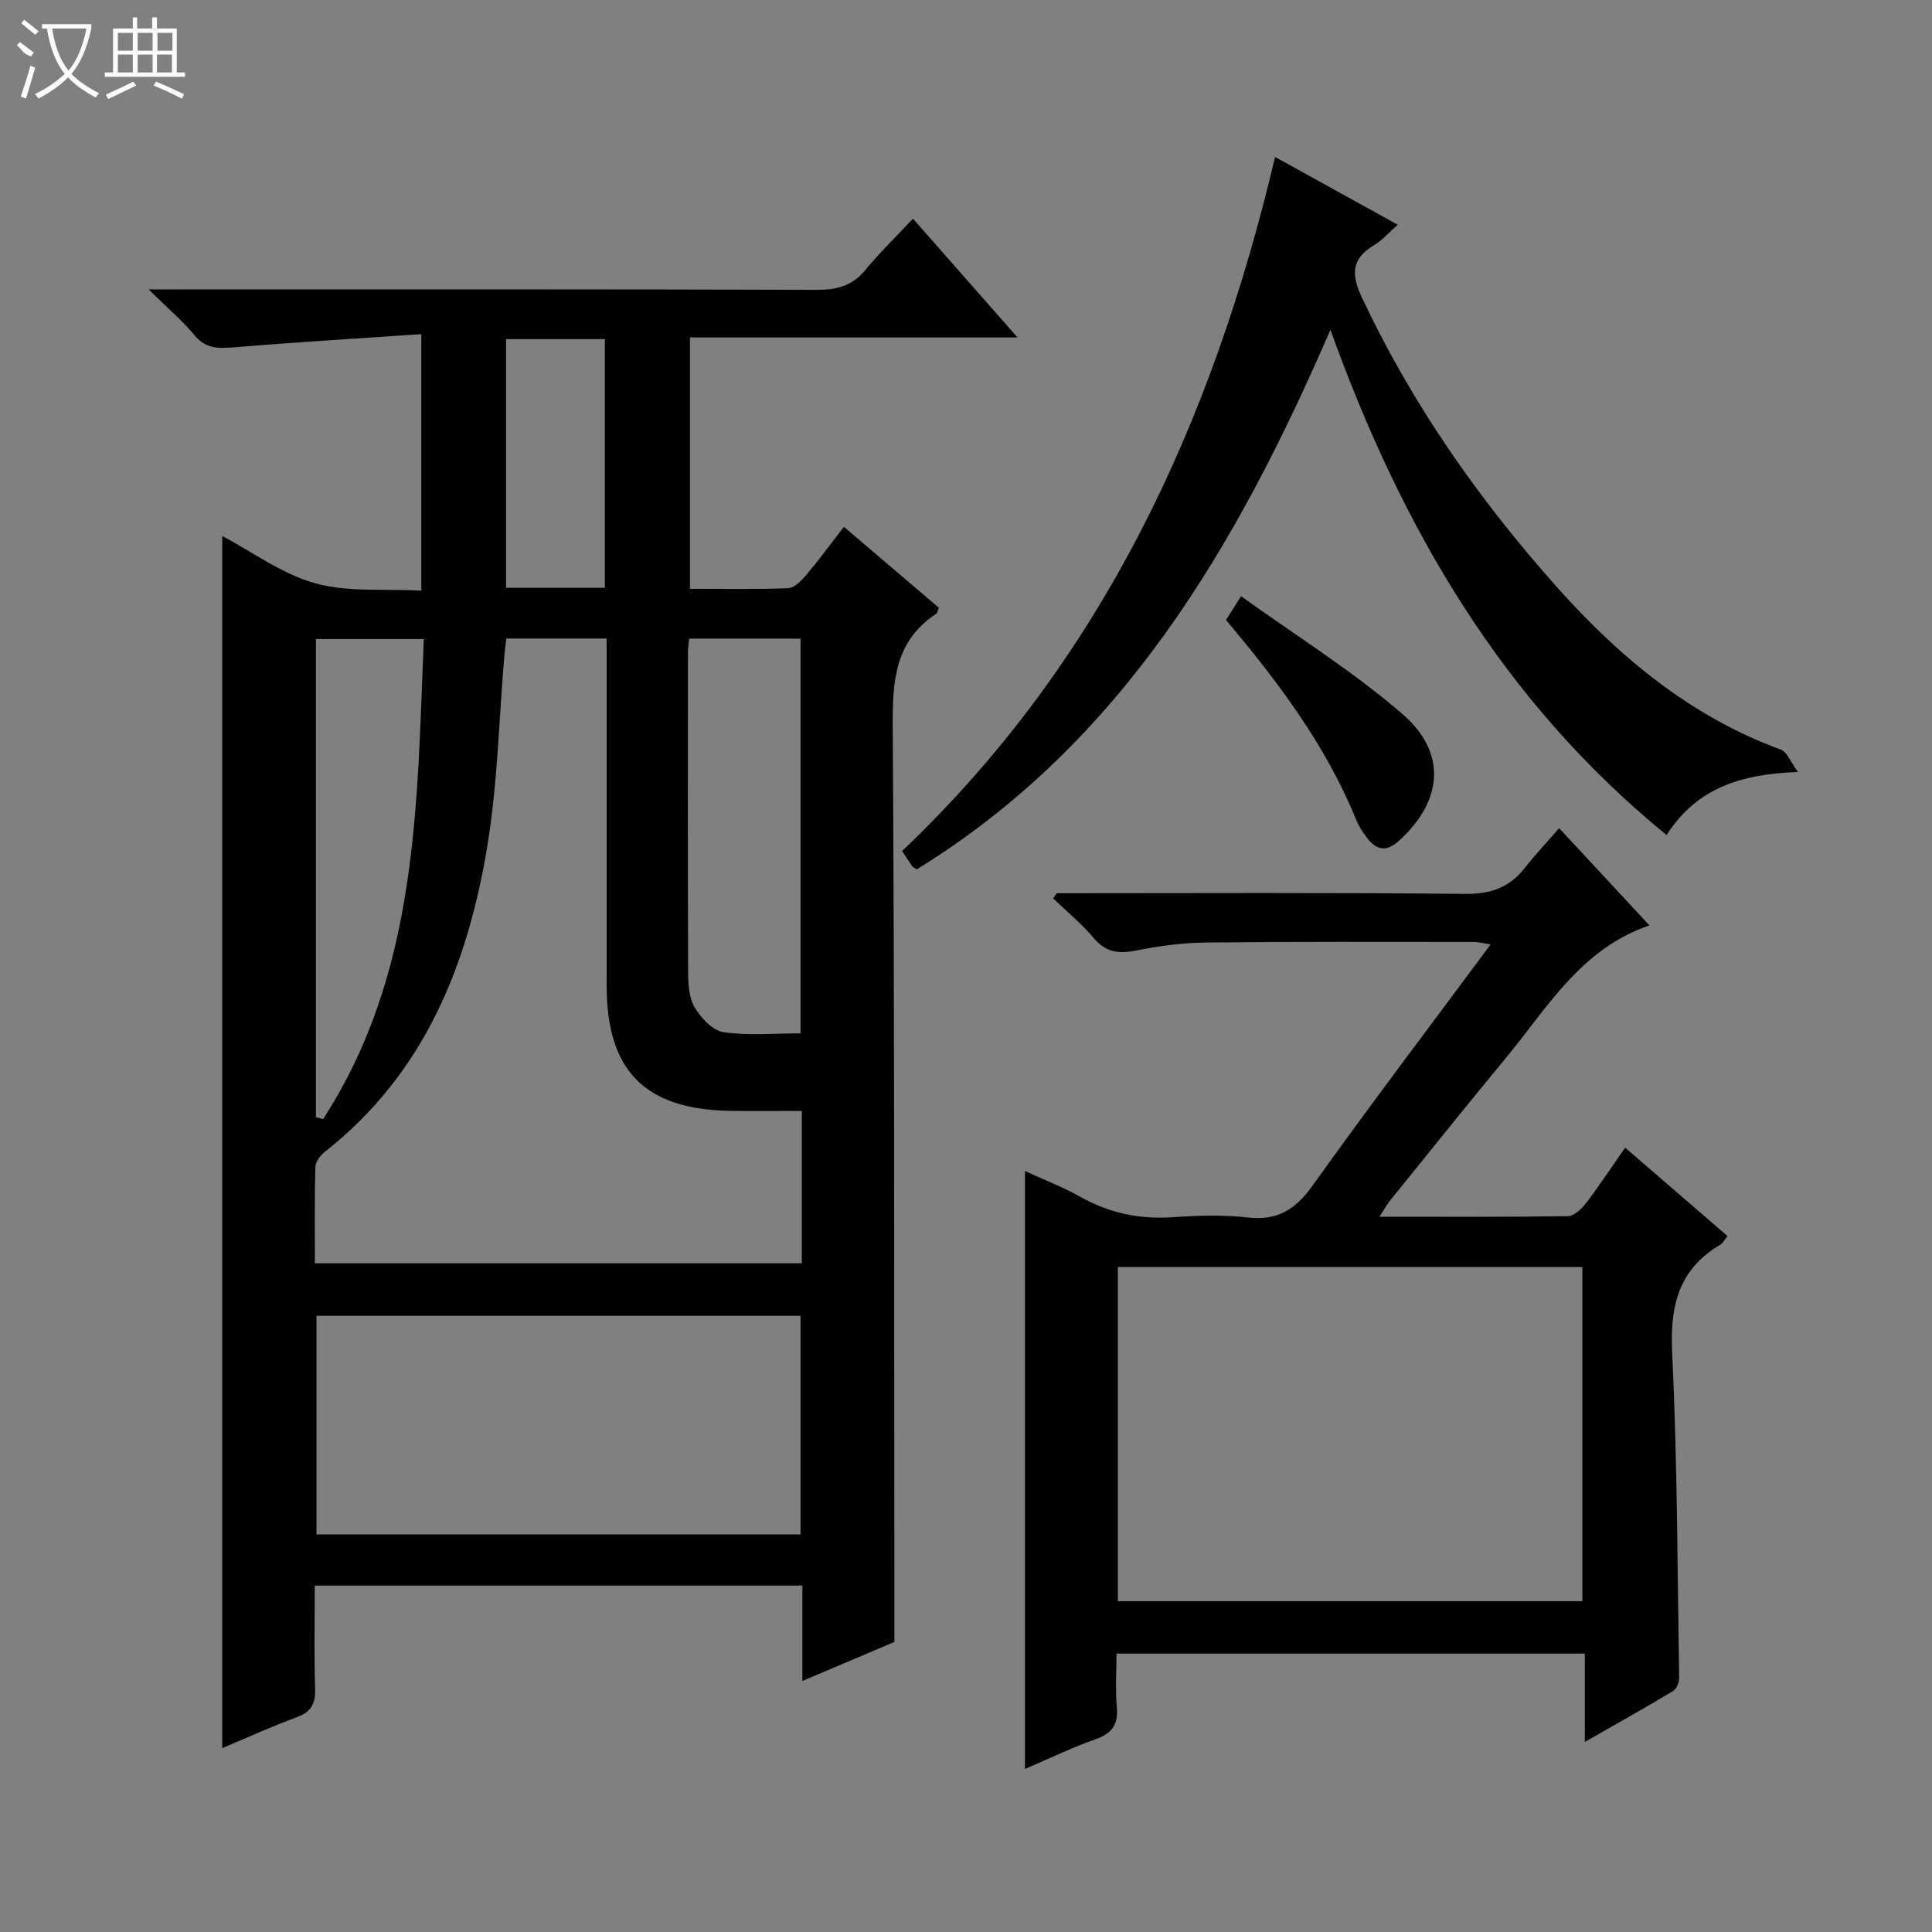
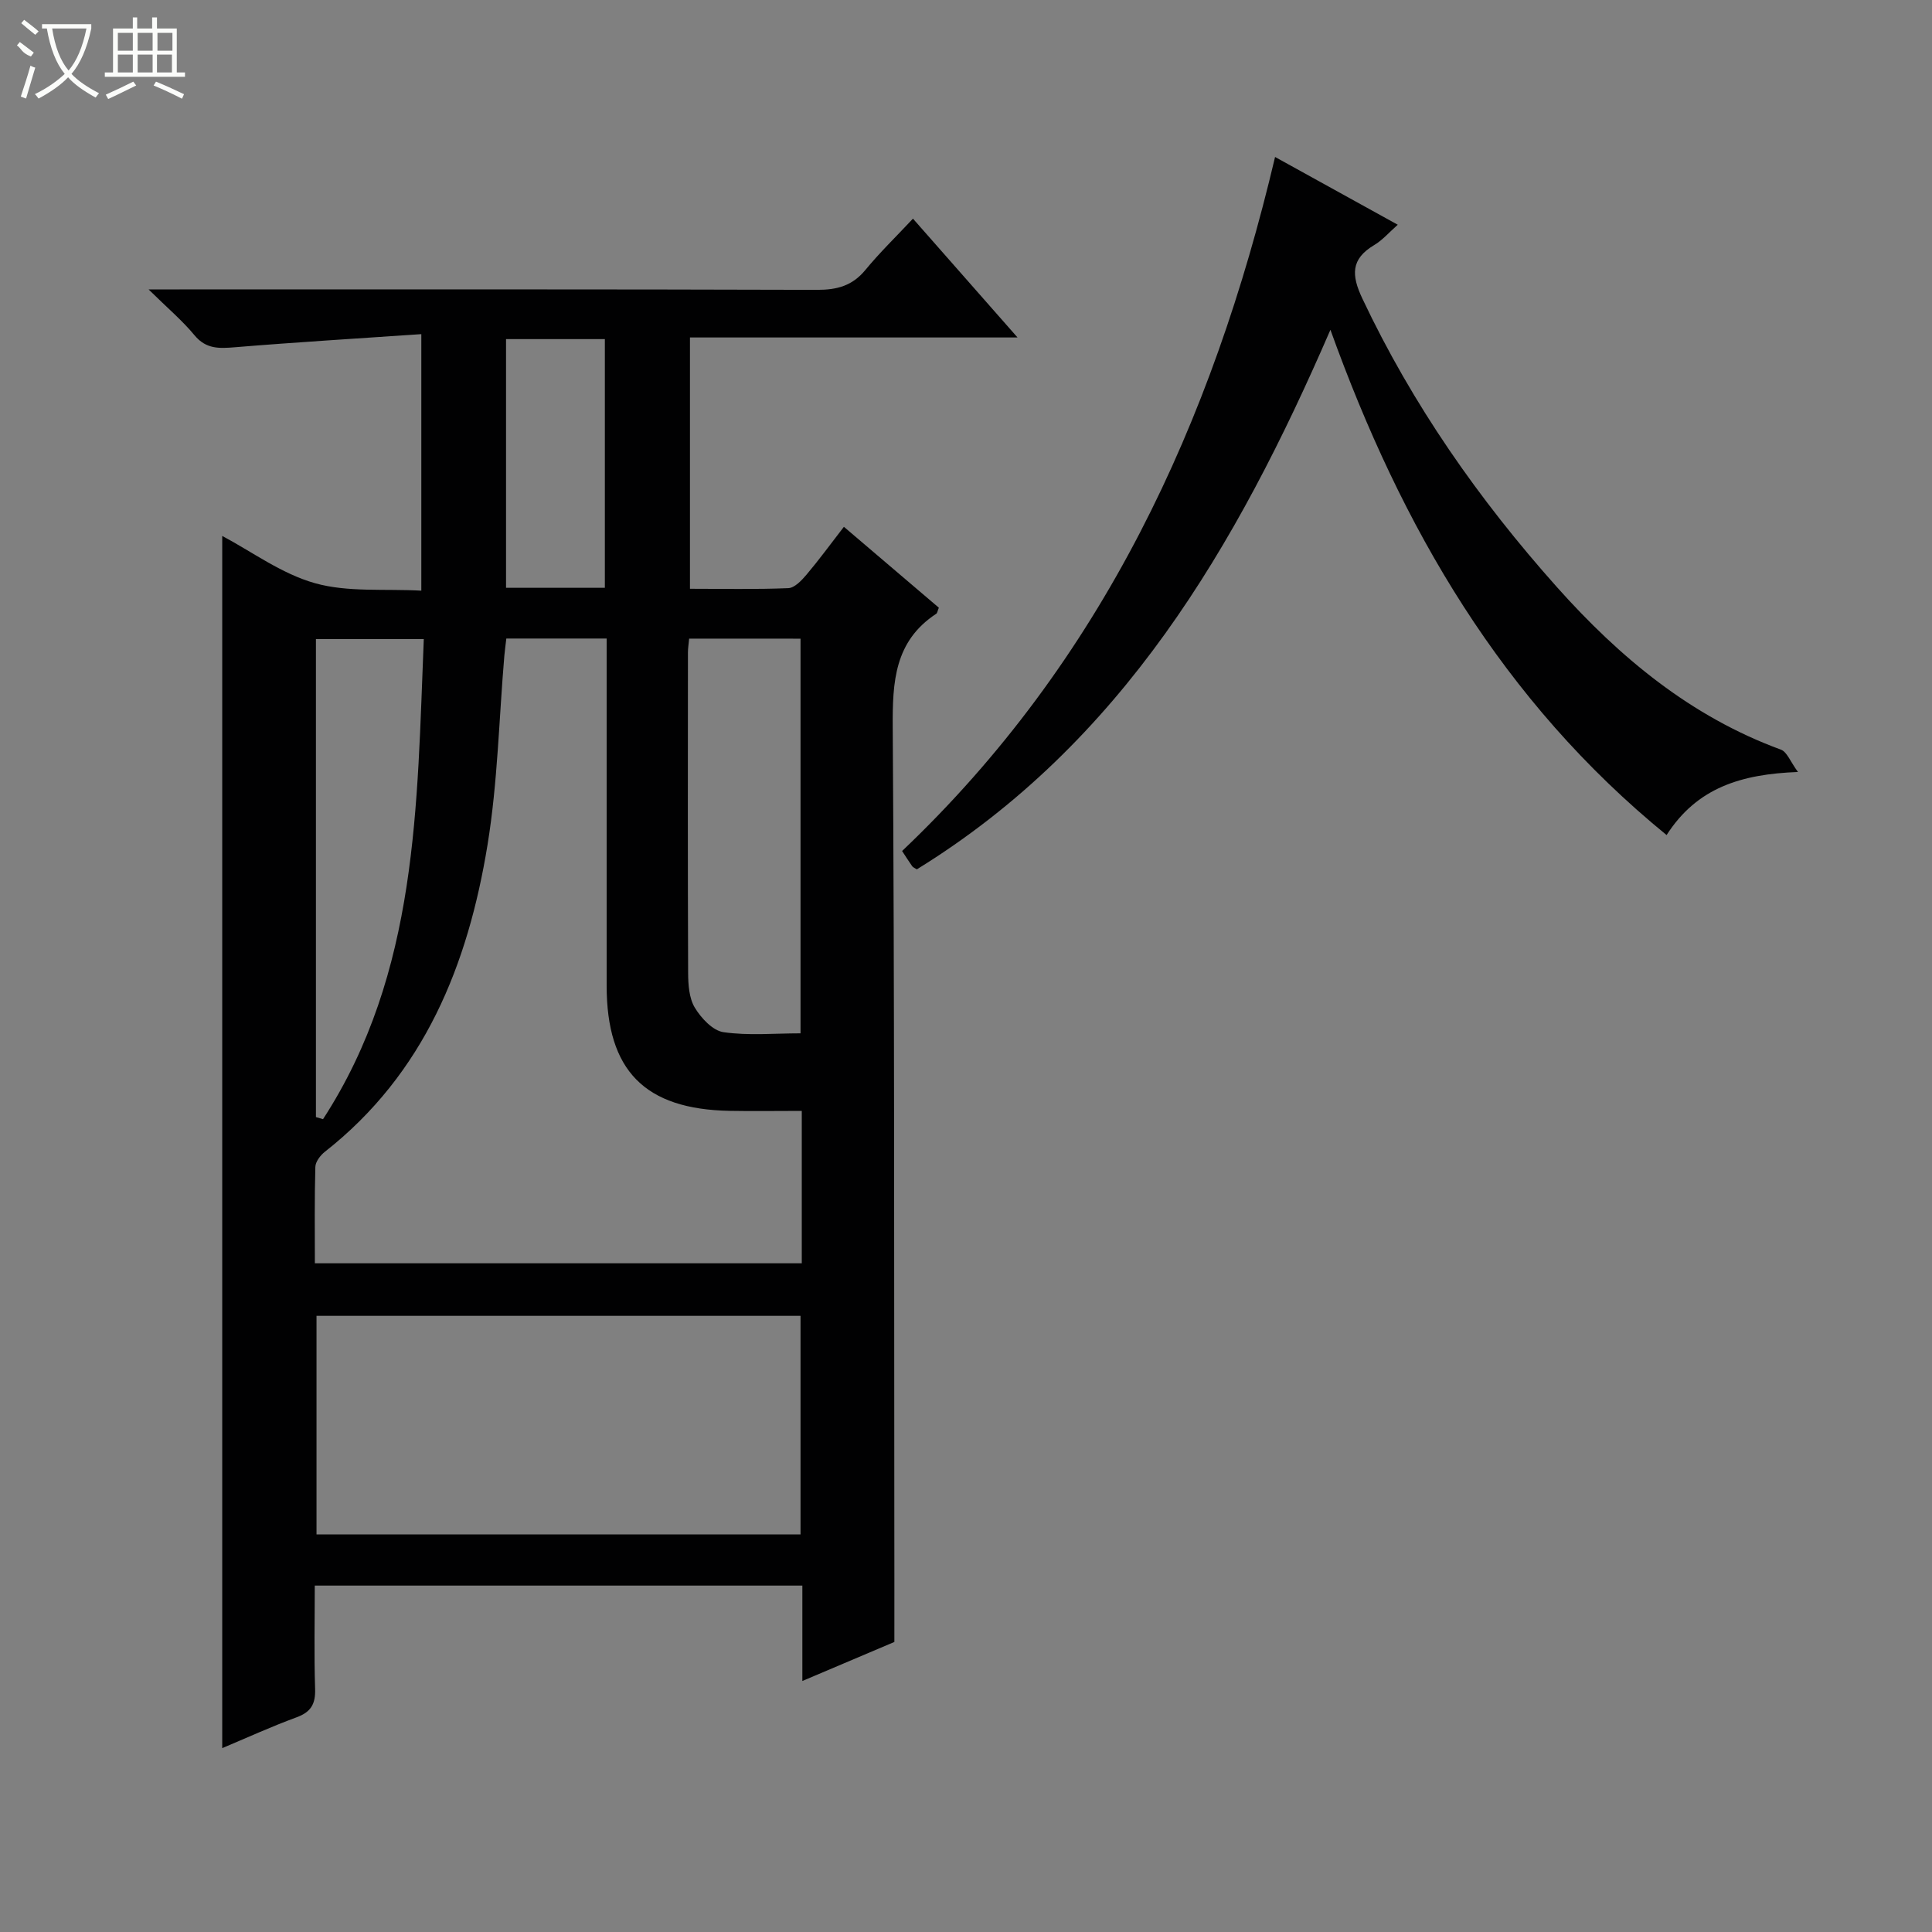
<svg xmlns="http://www.w3.org/2000/svg" enable-background="new 0 0 400 400" viewBox="0 0 400 400">
  <rect x="0" y="0" width="400" height="400" fill="#808080" stroke="none" />
  <g fill="#010102">
    <path d="m185.17 339.95c-5.91 2.5-12.17 5.16-19.05 8.08 0-6.79 0-13.14 0-19.75-33.78 0-67.03 0-100.95 0 0 7.17-.16 14.28.07 21.38.1 3.14-.85 4.8-3.86 5.9-5.29 1.94-10.42 4.3-15.37 6.37 0-83.63 0-167.12 0-250.97 6.13 3.25 12.3 7.85 19.22 9.79 6.81 1.91 14.39 1.12 22 1.54 0-17.81 0-34.88 0-53.11-13.09.9-25.82 1.66-38.53 2.71-3.3.27-6.03.43-8.44-2.49-2.52-3.05-5.59-5.63-9.5-9.48h6.43c43.99 0 87.98-.05 131.97.09 4.15.01 7.31-.84 10.01-4.12 2.95-3.59 6.31-6.84 9.85-10.62 7.34 8.34 14.15 16.08 21.65 24.6-23.21 0-45.29 0-67.82 0v52.03c6.83 0 13.6.15 20.36-.13 1.3-.05 2.76-1.6 3.76-2.78 2.57-3.04 4.92-6.26 7.75-9.92 6.74 5.74 13.25 11.28 19.66 16.75-.29.69-.32 1.11-.54 1.25-8.66 5.69-9.07 14.11-9.01 23.5.37 54.82.27 109.64.33 164.46.02 8.13.01 16.26.01 24.92zm-119.98-78.4h100.81c0-5.54 0-10.69 0-15.84 0-5.11 0-10.21 0-15.71-5.36 0-10.15.08-14.94-.01-17.6-.33-25.46-8.35-25.46-25.93-.01-21.98 0-43.95 0-65.93 0-1.94 0-3.89 0-5.93-7.32 0-13.94 0-20.77 0-.15 1.3-.31 2.42-.41 3.55-1.11 13.06-1.38 26.26-3.48 39.15-4.05 24.82-13.05 47.37-33.7 63.58-.92.73-1.92 2.04-1.95 3.11-.19 6.61-.1 13.22-.1 19.96zm100.55 10.88c-33.68 0-66.99 0-100.21 0v45.25h100.21c0-15.16 0-30.06 0-45.25zm-23.06-140.21c-.11 1.21-.25 2.02-.25 2.83-.01 22.12-.05 44.24.04 66.35.01 2.44.19 5.24 1.38 7.22 1.31 2.17 3.71 4.76 5.94 5.08 5.16.75 10.51.24 15.95.24 0-27.47 0-54.48 0-81.71-7.7-.01-15.13-.01-23.06-.01zm-77.27 99.06c.49.14.98.29 1.47.43 19.72-30.38 19.44-64.98 20.86-99.4-7.93 0-15.01 0-22.33 0zm39.36-161.07v51.49h20.46c0-17.29 0-34.34 0-51.49-6.98 0-13.6 0-20.46 0z" />
-     <path d="m218.78 184.93c28.15 0 56.31-.16 84.46.14 5.32.06 9.24-1.27 12.45-5.37 2.15-2.74 4.55-5.29 7.11-8.24 6.71 7.22 12.65 13.61 18.7 20.13-14.19 4.84-21.09 17.01-29.65 27.36-8.07 9.75-15.97 19.63-23.93 29.46-.69.86-1.23 1.84-2.32 3.5 13.53 0 26.28.08 39.02-.12 1.27-.02 2.82-1.48 3.72-2.66 2.72-3.56 5.2-7.32 8.13-11.52 7.12 6.15 14.07 12.15 21.19 18.3-.65.81-.94 1.47-1.44 1.77-8.64 5.06-10.48 12.6-10.02 22.25 1.07 22.43 1.09 44.91 1.45 67.38.02.95-.51 2.35-1.24 2.79-5.79 3.48-11.7 6.78-18.29 10.55 0-6.51 0-12.22 0-18.29-32.4 0-64.3 0-96.96 0 0 3.66-.25 7.45.07 11.18.31 3.61-1.06 5.37-4.43 6.56-4.82 1.69-9.45 3.95-14.59 6.15 0-41.26 0-82.03 0-123.8 3.92 1.8 7.84 3.3 11.46 5.34 5.99 3.38 12.26 4.68 19.11 4.22 5.14-.35 10.38-.54 15.48.05 6.22.73 9.96-1.64 13.53-6.64 11.89-16.65 24.27-32.96 36.82-49.88-1.45-.22-2.47-.52-3.49-.52-18.49-.01-36.99-.08-55.48.12-4.79.05-9.63.71-14.33 1.64-3.59.71-6.3.48-8.83-2.53-2.52-2.99-5.59-5.51-8.43-8.24.25-.36.49-.72.73-1.08zm12.66 146.58h96.17c0-23.33 0-46.24 0-69.2-32.21 0-64.1 0-96.17 0z" />
    <path d="m345.05 172.89c-34.01-27.75-54.83-63.54-69.6-104.61-19.48 44.96-43.24 85.58-85.63 111.71-.45-.29-.79-.41-.96-.65-.66-.93-1.27-1.9-2.09-3.15 41.36-39.27 64.19-88.54 77.22-143.69 8.55 4.72 16.64 9.19 25.4 14.03-1.78 1.57-3.16 3.19-4.88 4.21-4.86 2.9-4.74 6.22-2.45 11.07 10.39 22.01 24.16 41.67 40.29 59.75 12.99 14.55 27.71 26.8 46.36 33.64 1.27.46 1.96 2.49 3.54 4.63-11.78.45-20.91 3.25-27.2 13.06z" />
-     <path d="m253.83 128.36c.79-1.25 1.57-2.48 3.12-4.92 11.37 8.18 23.09 15.47 33.41 24.39 9.35 8.08 8.29 18.05-.68 26.21-2.67 2.43-4.66 1.98-6.62-.52-.91-1.16-1.73-2.46-2.29-3.83-6.29-15.43-16.17-28.53-26.94-41.33z" />
  </g>
  <path d="m6.4 11.7c-2-.8-1.9-1.6-2.9-2.3l.6-.7c.9.7 1.9 1.4 2.9 2.2zm-2.1 8.3c.7-2.1 1.4-4.2 2-6.4.2.1.6.3 1 .4-.7 2.3-1.3 4.4-1.9 6.4zm3-12.8c-1.1-.9-2.1-1.7-2.9-2.4l.6-.7c1 .8 2 1.5 3 2.4zm1.4-1.3v-.9h10.2v.9c-.9 4.2-2.3 7.3-4.1 9.4 1.3 1.4 3.2 2.7 5.7 4-.2.2-.4.5-.7.9-2.5-1.4-4.4-2.7-5.7-4.2-1.4 1.5-3.5 3-6.1 4.4 0 0 0 0-.1-.1-.3-.4-.5-.7-.7-.8 2.7-1.3 4.7-2.8 6.2-4.2-1.8-2.2-3-5.3-3.7-9.4zm9.2 0h-7.1c.6 3.8 1.7 6.7 3.4 8.7 1.7-2 2.9-4.8 3.7-8.7z" fill="#fbfcfa" />
  <path d="m31.6 3.6h.9v2.3h4.1v9.1h1.7v.9h-16.6v-.9h1.7v-9.1h4.1v-2.3h.9v2.3h3.1v-2.3zm-4 13.3.6.8c-1.9.9-3.8 1.9-5.8 2.8-.2-.3-.3-.6-.5-.9 2-.9 3.9-1.8 5.7-2.7zm-3.2-10.1v3.7h3.1v-3.7zm0 4.5v3.7h3.1v-3.7zm4.1-4.5v3.7h3.1v-3.7zm0 4.5v3.7h3.1v-3.7zm9.1 9.1c-2.1-1.1-4.1-2-5.8-2.7l.5-.8c2.2.9 4.1 1.8 5.8 2.6l-.4.9zm-1.9-13.6h-3.1v3.7h3.1zm-3.2 4.5v3.7h3.1v-3.7z" fill="#fbfcfa" />
</svg>